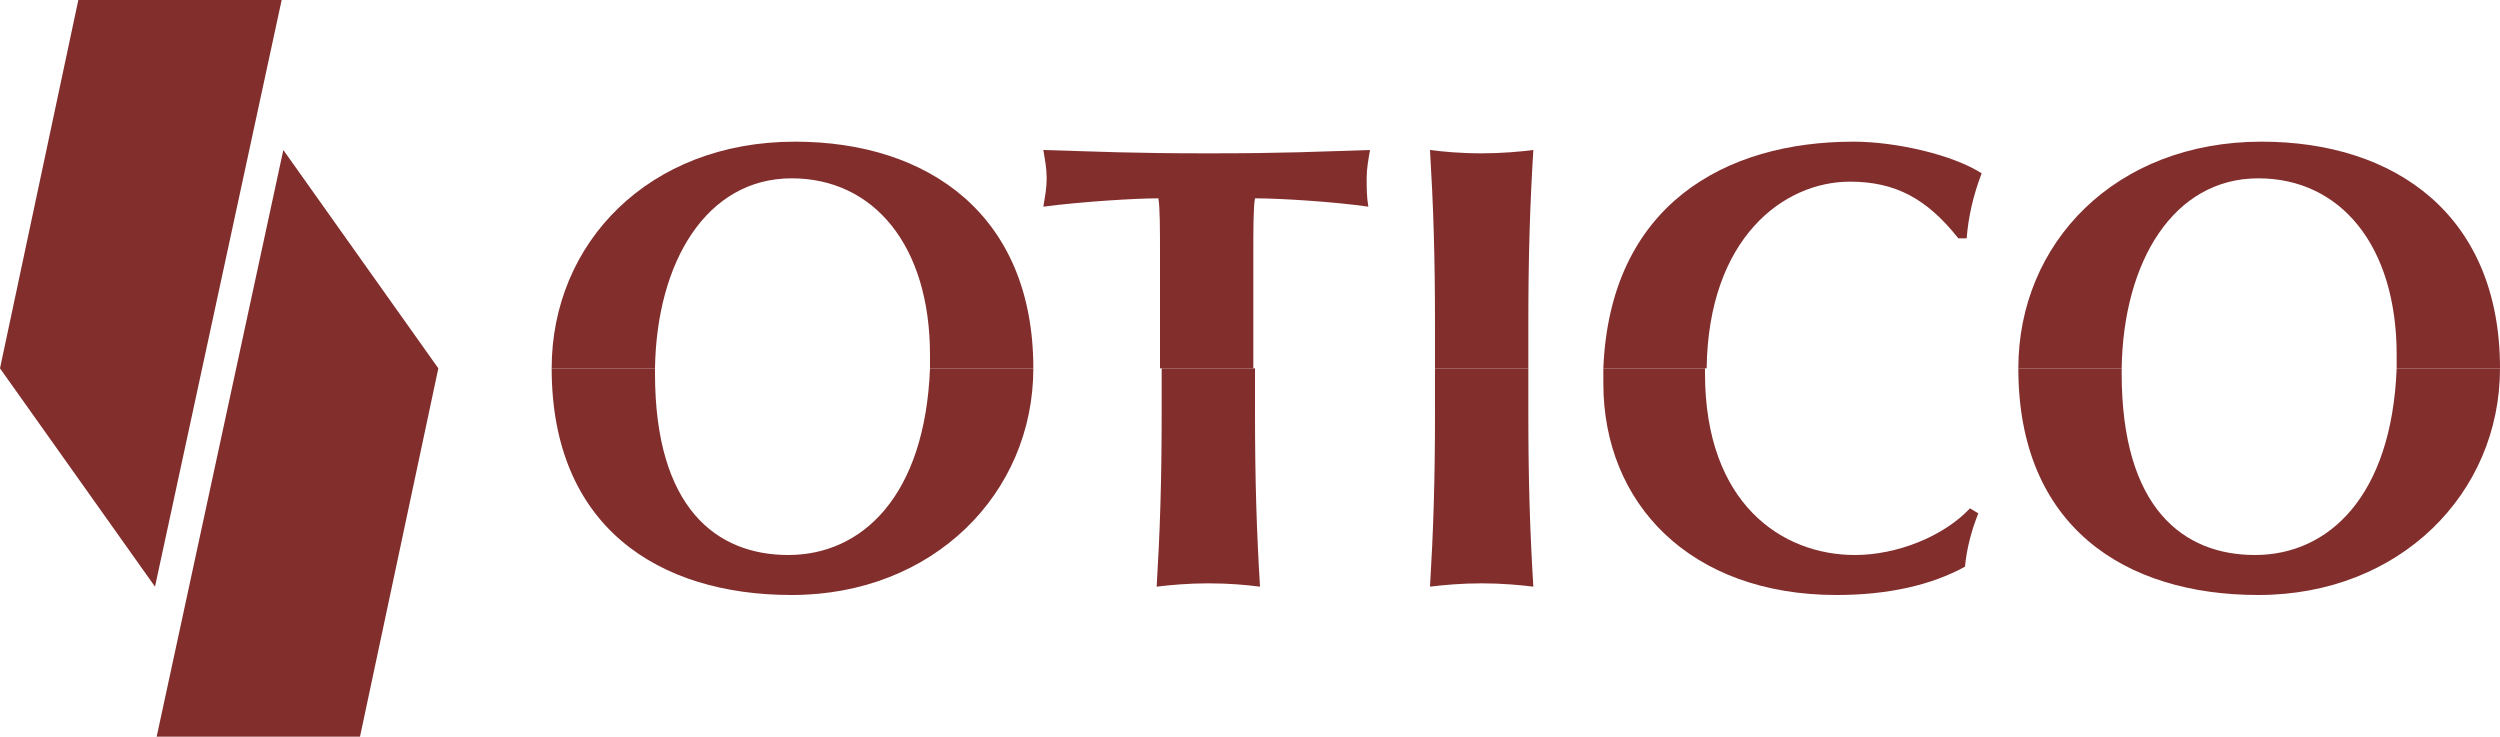
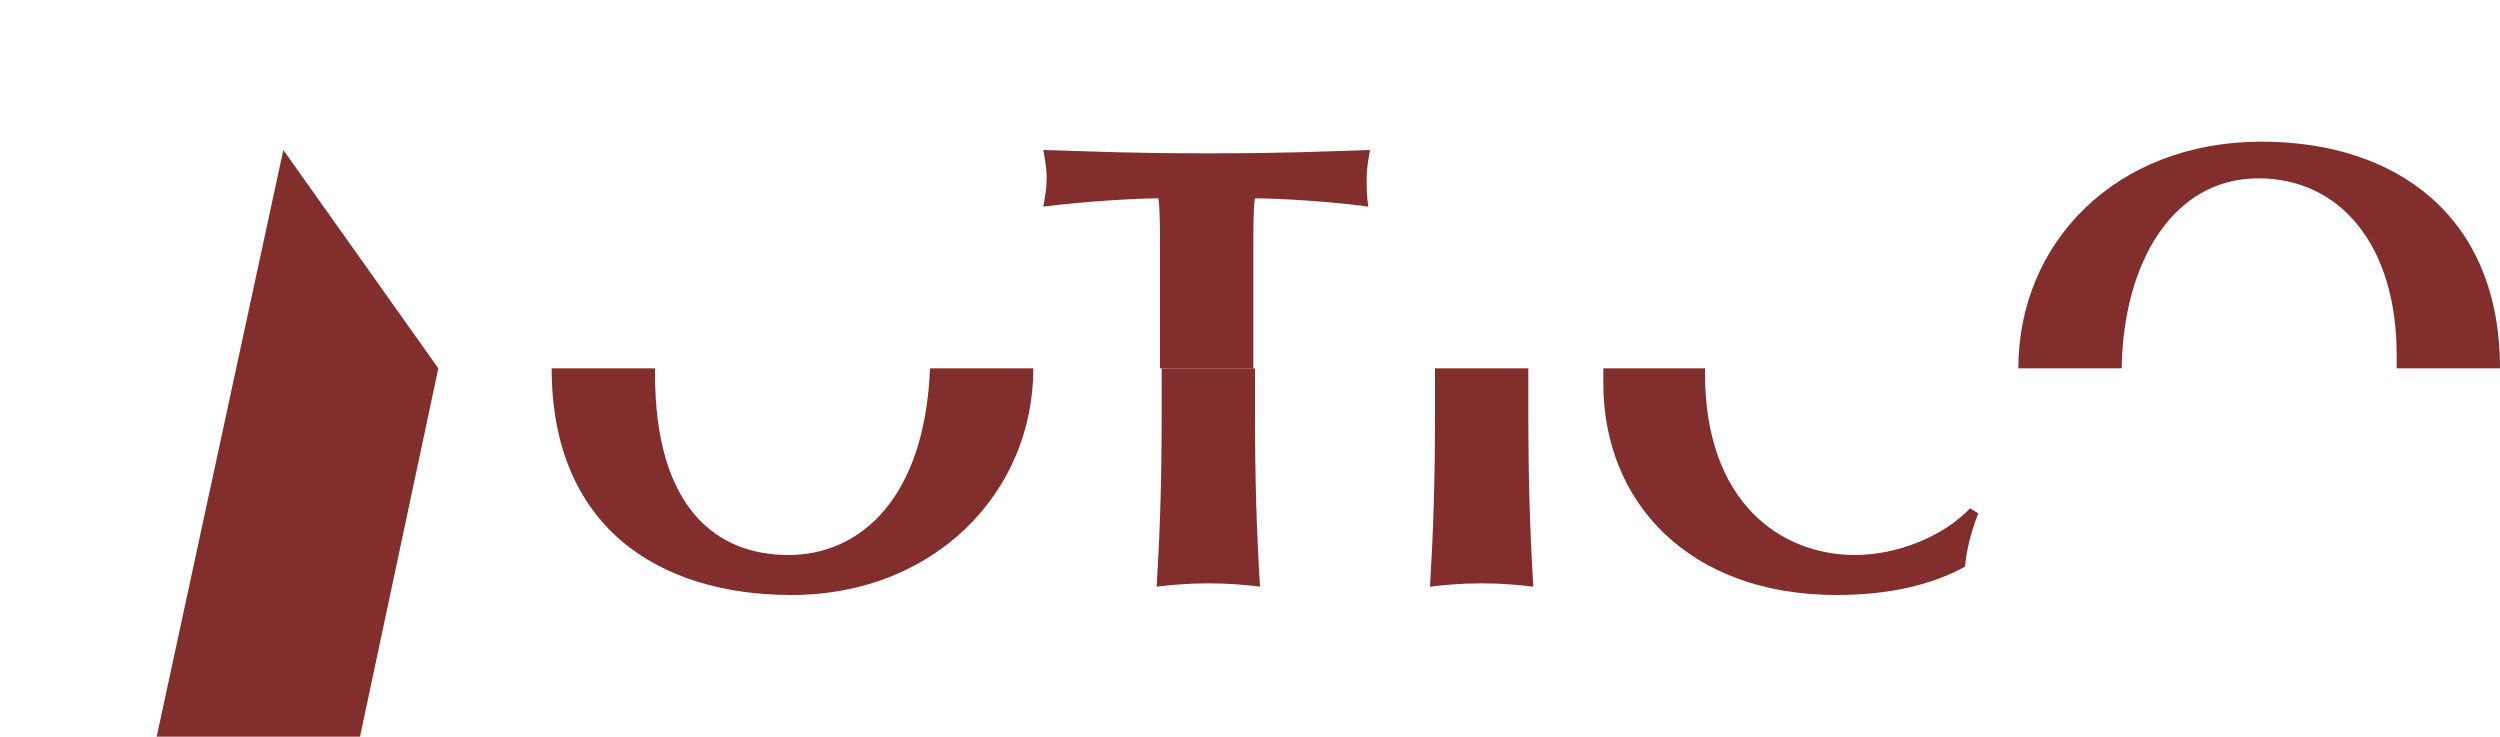
<svg xmlns="http://www.w3.org/2000/svg" xmlns:xlink="http://www.w3.org/1999/xlink" version="1.1" id="Layer_1" x="0px" y="0px" viewBox="0 0 150 44.2" style="enable-background:new 0 0 150 44.2;" xml:space="preserve">
  <style type="text/css">
	.st0{fill:#822E2D;}
</style>
  <g>
    <g>
      <defs>
        <polygon id="SVGID_1_" points="9.4,44.2 21.6,44.2 26.3,22.1 17,9    " />
      </defs>
      <use xlink:href="#SVGID_1_" style="overflow:visible;fill:#822E2D;" />
      <clipPath id="SVGID_00000111901294819342137370000007358010161458121139_">
        <use xlink:href="#SVGID_1_" style="overflow:visible;" />
      </clipPath>
    </g>
    <g>
      <defs>
-         <polygon id="SVGID_00000181087325272994978850000009778580174749647256_" points="16.9,0 4.7,0 0,22.1 9.3,35.2    " />
-       </defs>
+         </defs>
      <use xlink:href="#SVGID_00000181087325272994978850000009778580174749647256_" style="overflow:visible;fill:#822E2D;" />
      <clipPath id="SVGID_00000079483460551824865760000005909371358598457759_">
        <use xlink:href="#SVGID_00000181087325272994978850000009778580174749647256_" style="overflow:visible;" />
      </clipPath>
    </g>
    <g>
-       <path class="st0" d="M91.7,19.5c0-4.2,0.1-7.2,0.3-10.5c-0.8,0.1-1.9,0.2-3.1,0.2c0,0,0,0,0,0c-1.3,0-2.3-0.1-3.1-0.2    c0.2,3.3,0.3,6.3,0.3,10.5v2.6h5.6V19.5z" />
-       <path class="st0" d="M111,10.9c2.7,0,4.6,1,6.5,3.4h0.5c0.1-1.3,0.4-2.6,0.9-3.9c-1.7-1.1-5.1-1.9-7.7-1.9    c-7.7,0-14.6,3.8-15,13.6h6.2C102.5,14.3,107,10.9,111,10.9z" />
-       <path class="st0" d="M62,22.1C62,22.1,62,22.1,62,22.1l-6.2,0c0-0.3,0-0.5,0-0.8c0-6.6-3.4-10.6-8.3-10.6c-5.1,0-8.1,5-8.2,11.4    h-6.2c0-7.5,5.8-13.6,14.6-13.6C55.7,8.5,62,12.9,62,22.1z" />
      <path class="st0" d="M72.5,9.2c-4.7,0-6.4-0.1-9.9-0.2c0.1,0.6,0.2,1.1,0.2,1.7c0,0.6-0.1,1.1-0.2,1.7c2.3-0.3,5.5-0.5,6.9-0.5    c0.1,0.5,0.1,1.9,0.1,3.3v6.9h5.6v-6.9c0-1.4,0-2.8,0.1-3.3c1.5,0,4.7,0.2,6.8,0.5C82,11.8,82,11.3,82,10.7c0-0.6,0.1-1.1,0.2-1.7    C78.9,9.1,77.2,9.2,72.5,9.2z" />
      <g>
        <path class="st0" d="M150,22.1C150,22.1,150,22.1,150,22.1l-6.2,0c0-0.3,0-0.5,0-0.8c0-6.6-3.4-10.6-8.3-10.6     c-5.1,0-8.1,5-8.2,11.4h-6.2c0-7.5,5.8-13.6,14.6-13.6C143.7,8.5,150,12.9,150,22.1z" />
-         <path class="st0" d="M150,22.1c0,7.5-6,13.6-14.5,13.6c-8,0-14.4-4.1-14.4-13.6h6.2c0,0.1,0,0.2,0,0.3c0,8.1,3.7,10.9,8,10.9     c4.4,0,8.2-3.5,8.5-11.2H150z" />
      </g>
      <path class="st0" d="M86.1,22.1v2.6c0,4.2-0.1,7.2-0.3,10.5c0.8-0.1,1.9-0.2,3.1-0.2c0,0,0,0,0,0c1.2,0,2.3,0.1,3.1,0.2    c-0.2-3.3-0.3-6.3-0.3-10.5v-2.6H86.1z" />
      <path class="st0" d="M96.2,22.1c0,0.3,0,0.6,0,0.9c0,7.2,5.2,12.7,14,12.7c3.1,0,5.7-0.6,7.7-1.7c0.1-1.1,0.4-2.2,0.8-3.2    l-0.5-0.3c-1.6,1.7-4.4,2.8-6.9,2.8c-4.4,0-9-3.1-9-10.9c0-0.1,0-0.2,0-0.3H96.2z" />
      <path class="st0" d="M62,22.1c0,7.5-6,13.6-14.5,13.6c-8,0-14.4-4.1-14.4-13.6h6.2c0,0.1,0,0.2,0,0.3c0,8.1,3.7,10.9,8,10.9    c4.4,0,8.2-3.5,8.5-11.2H62z" />
      <path class="st0" d="M69.7,24.7c0,4.2-0.1,7.2-0.3,10.5c0.8-0.1,1.9-0.2,3.1-0.2c1.3,0,2.3,0.1,3.1,0.2c-0.2-3.3-0.3-6.3-0.3-10.5    v-2.6h-5.6V24.7z" />
    </g>
  </g>
</svg>